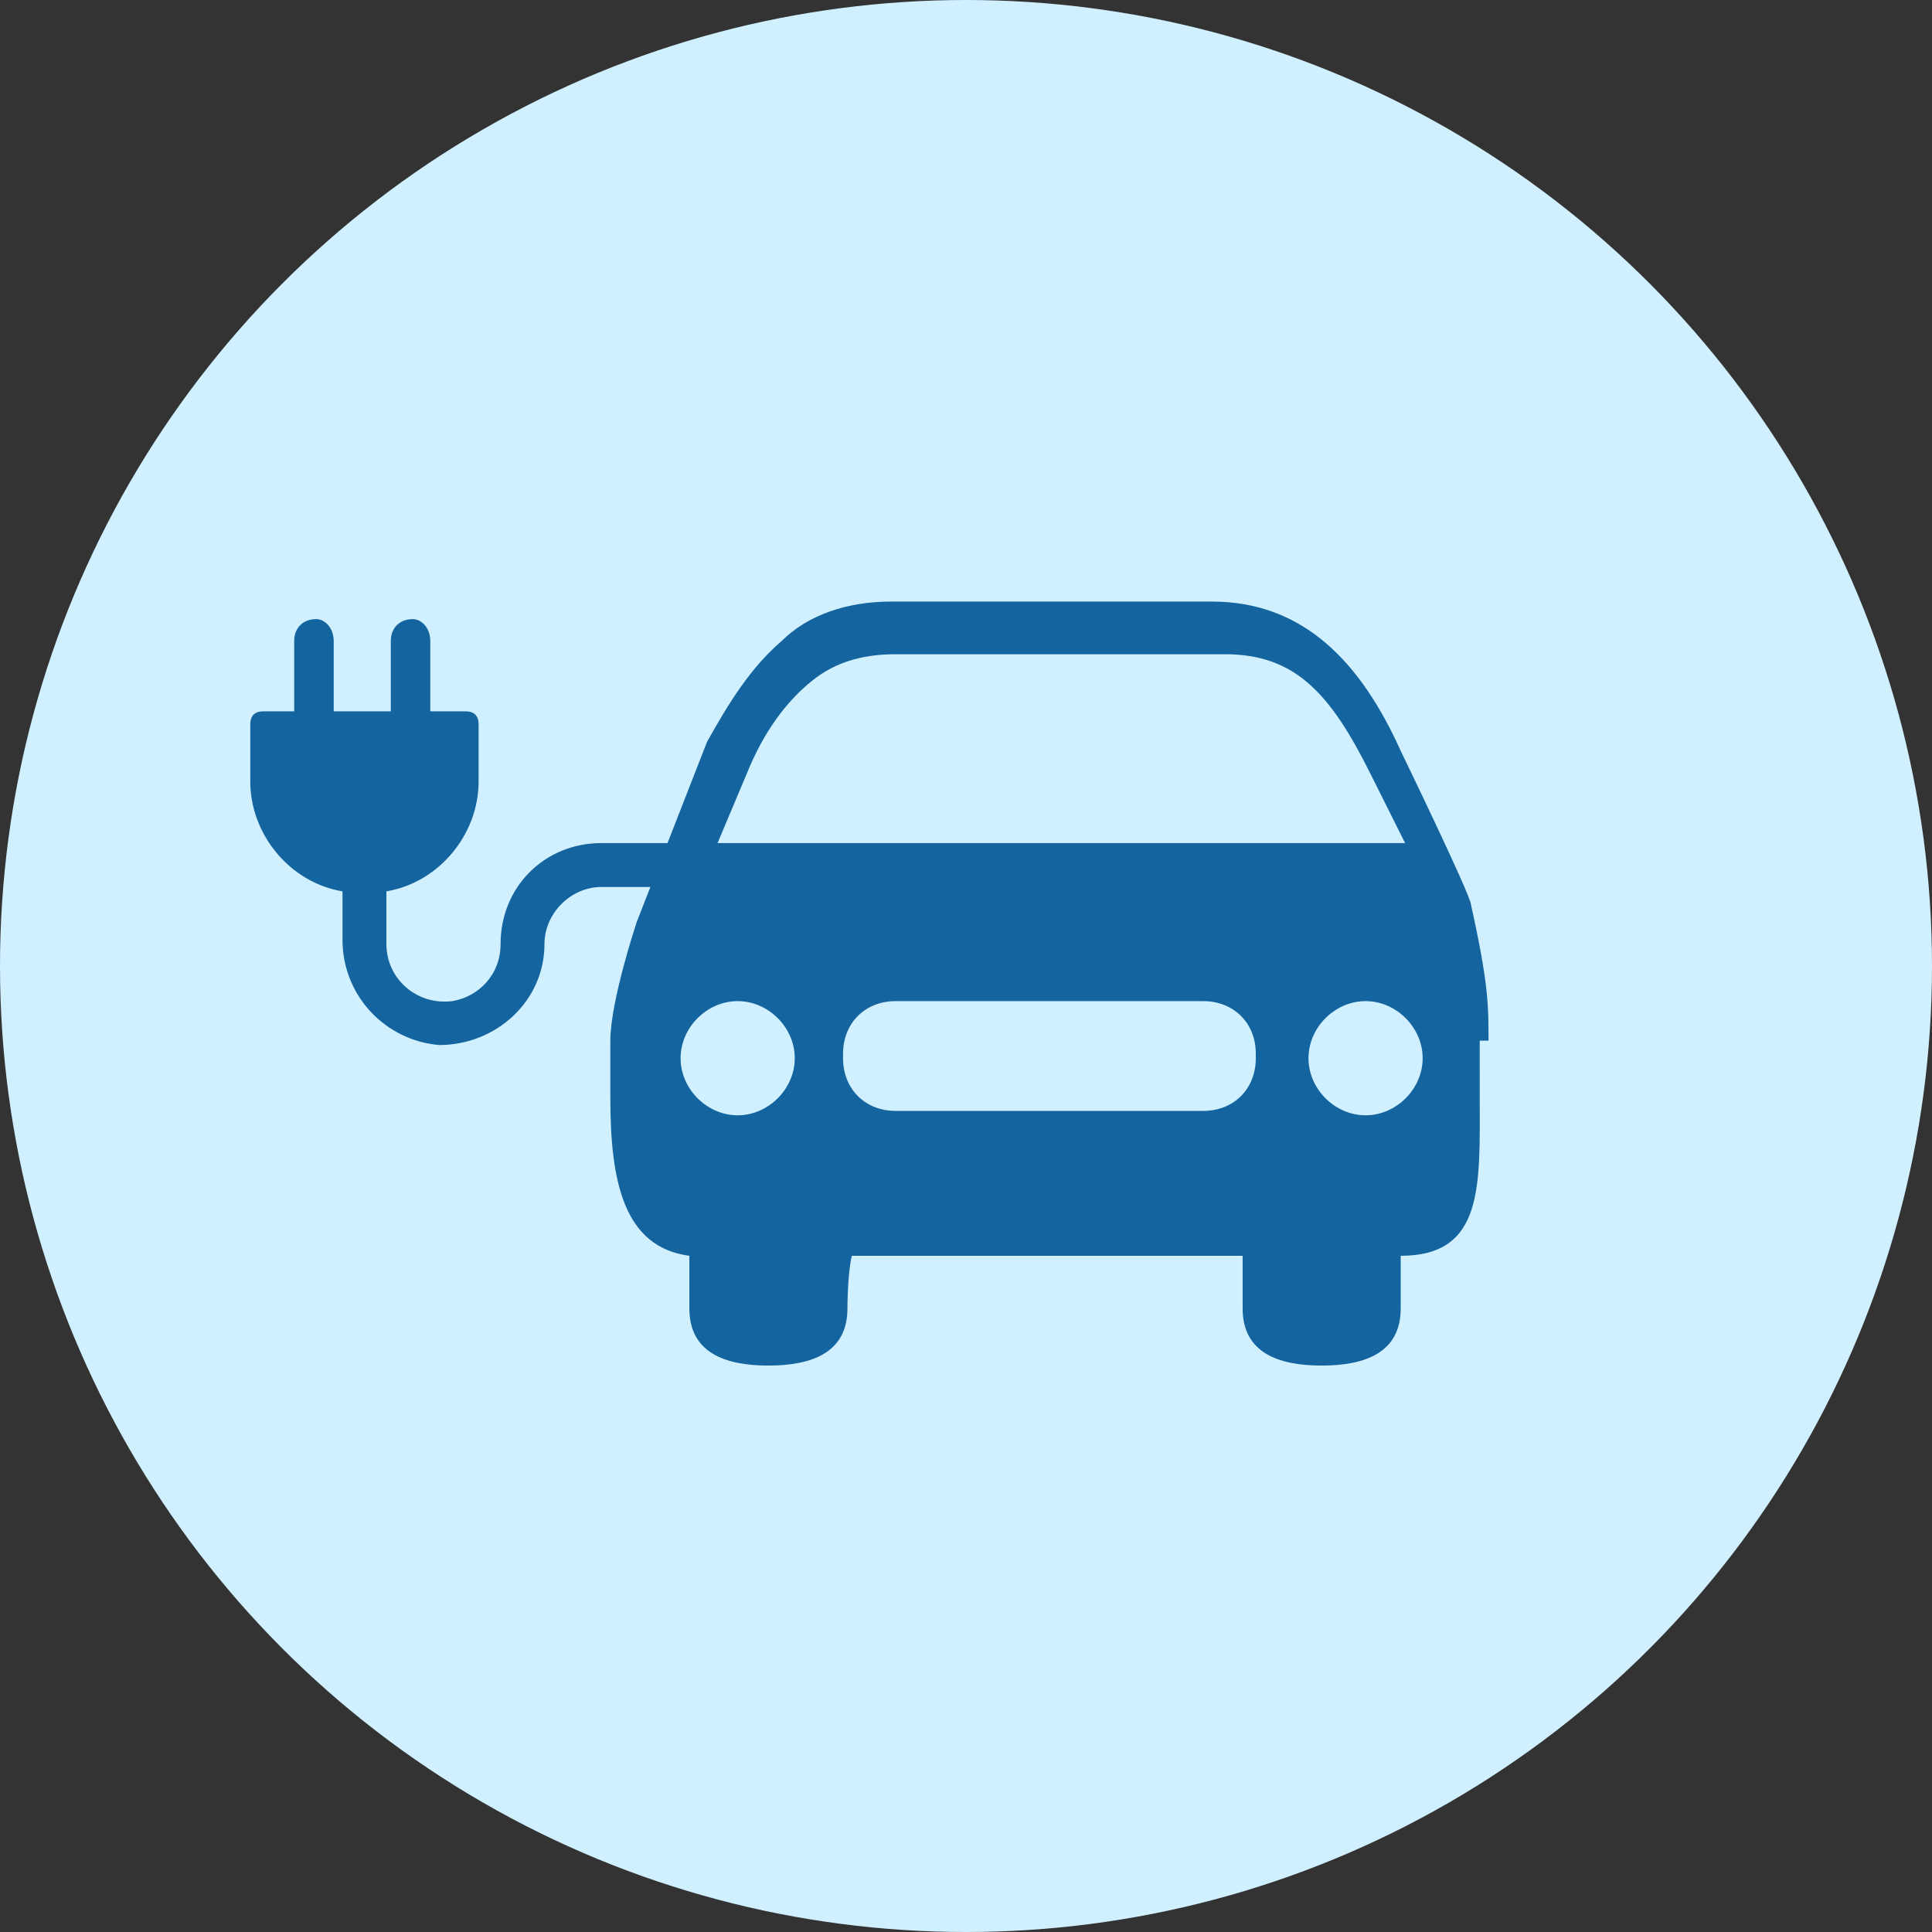
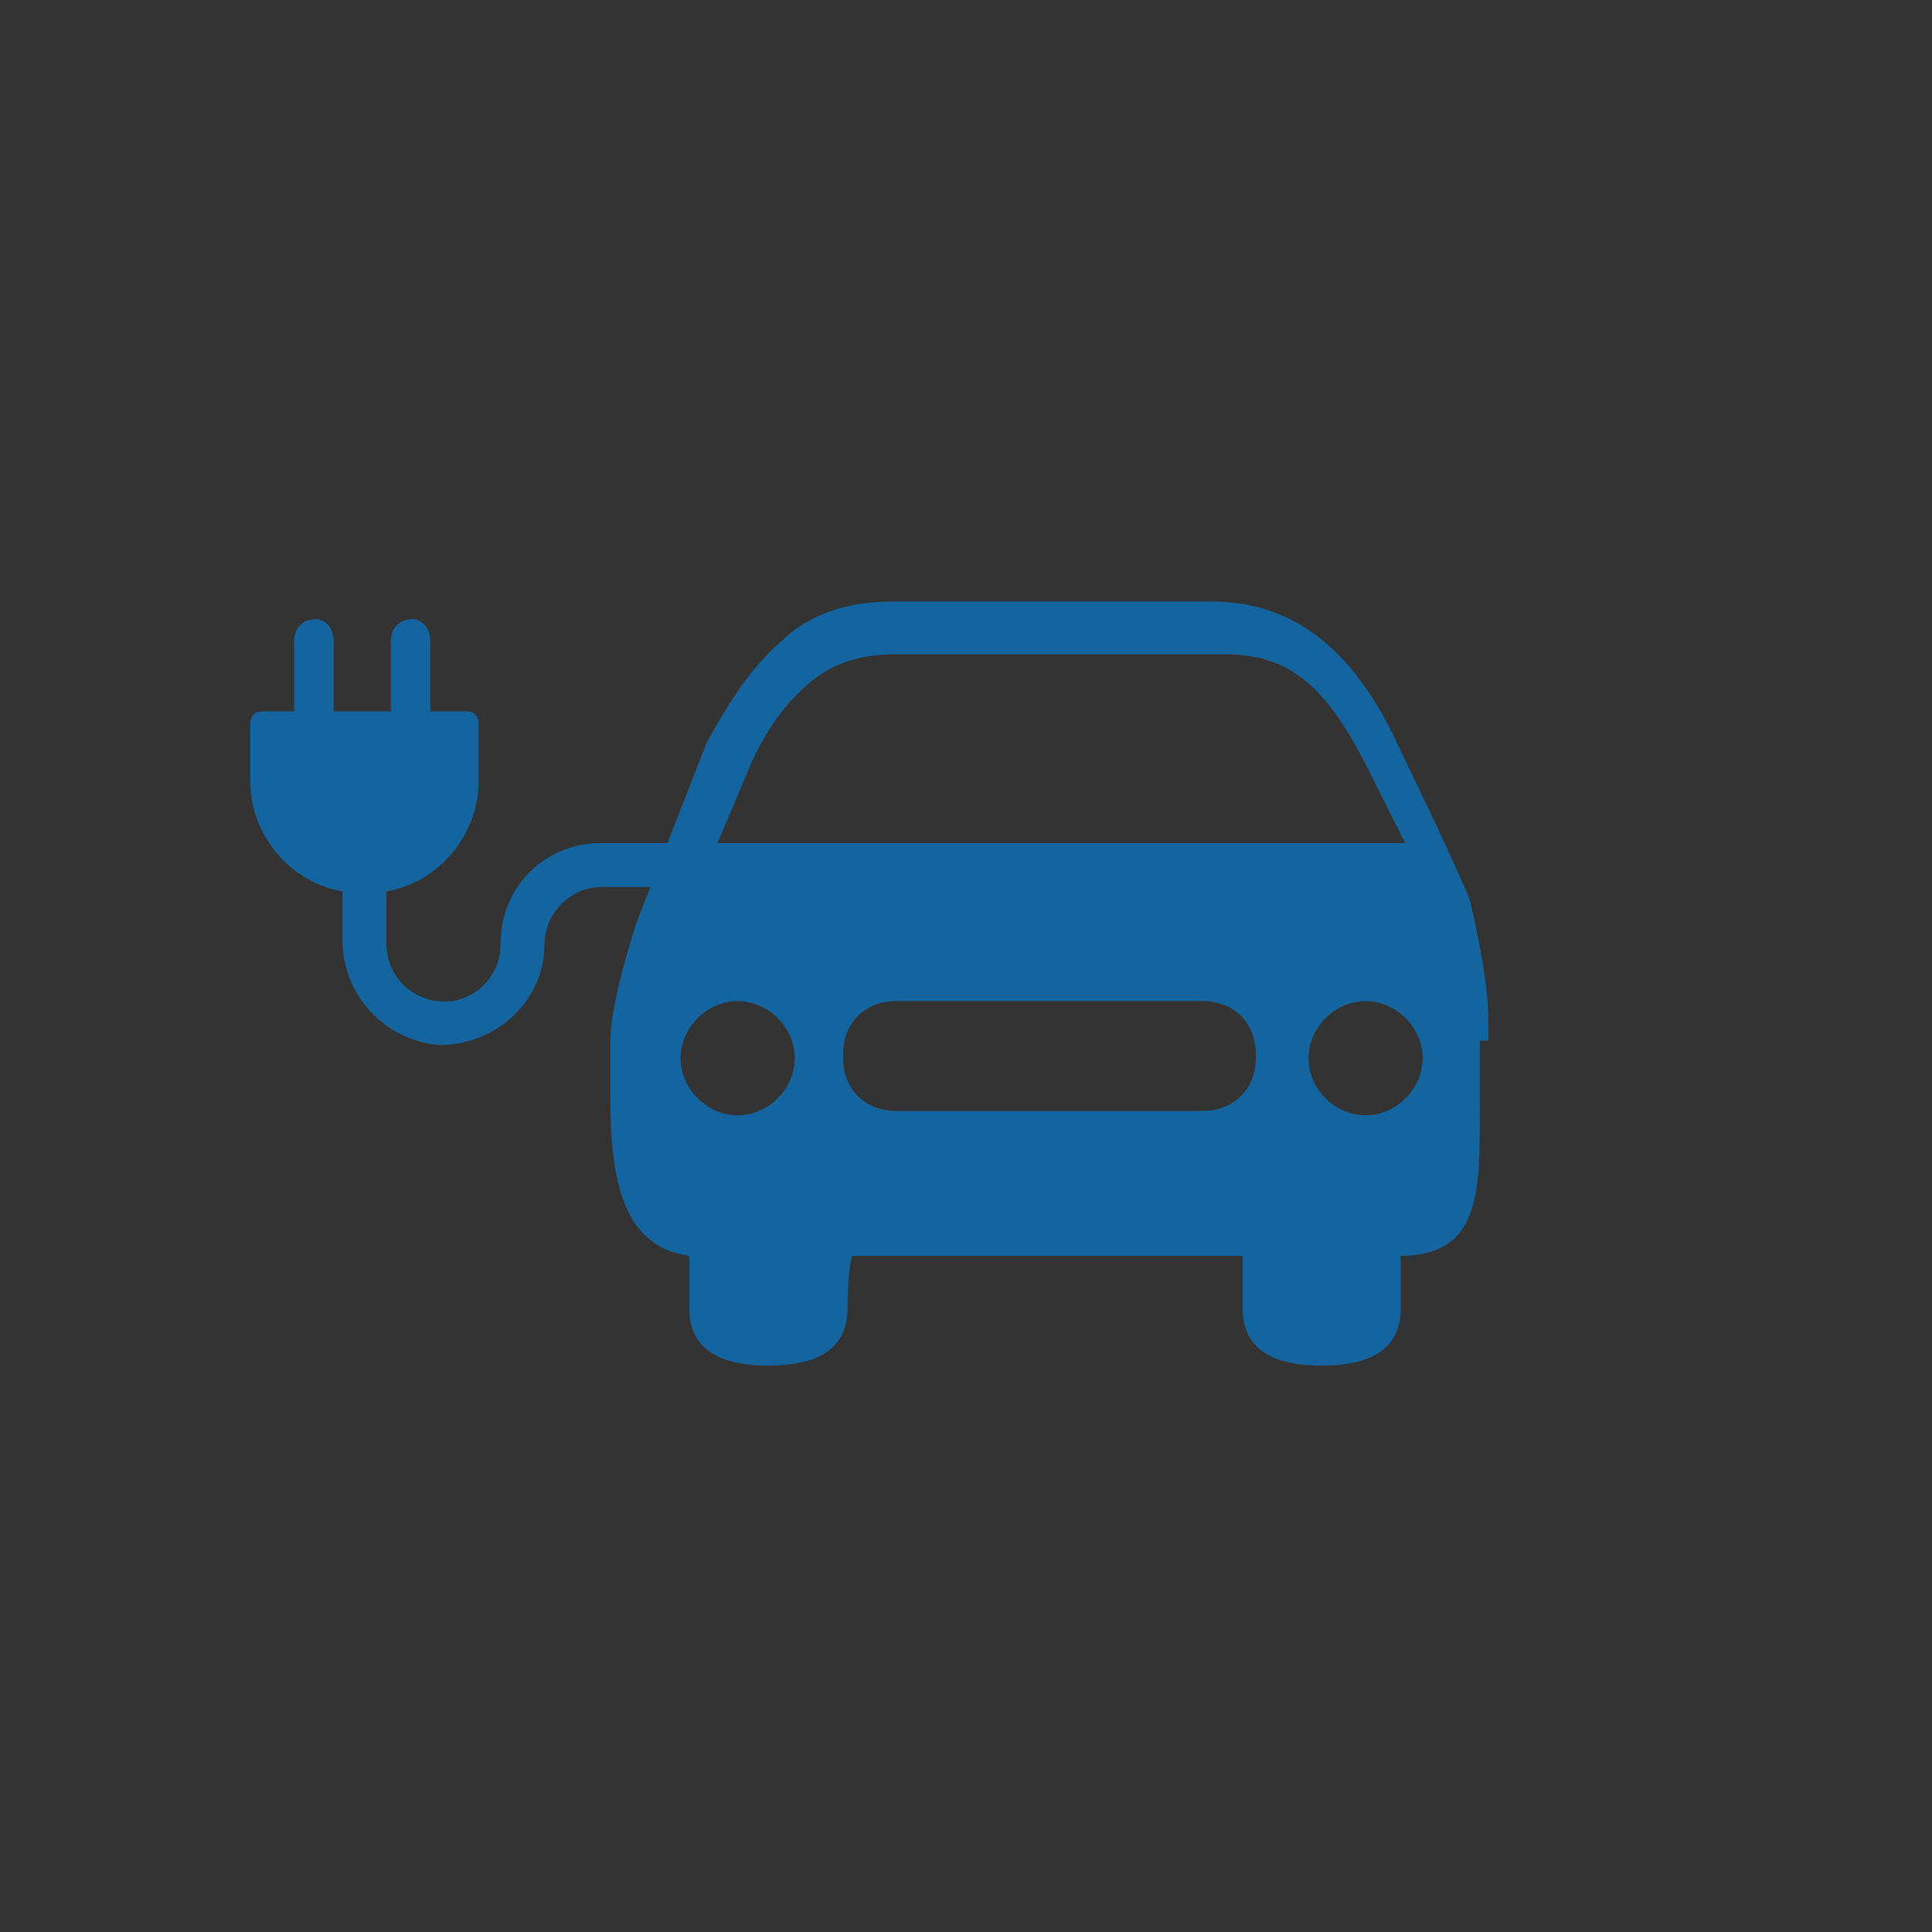
<svg xmlns="http://www.w3.org/2000/svg" version="1.1" x="0px" y="0px" width="44px" height="44px" viewBox="0 0 44 44" style="enable-background:new 0 0 44 44;" xml:space="preserve">
  <rect x="0" y="0" width="44" height="44" fill="#333333" stroke="none" />
  <style type="text/css">
	.st0{fill:#D1F0FF;}
	.st1{fill:#14659F;}
</style>
  <g>
-     <circle id="Ellipse_19_20_" class="st0" cx="22" cy="22" r="22" />
    <g>
      <path class="st1" d="M33.9,23.7c0-0.8,0-1.3-0.4-3.1c0-0.2-1.6-3.5-1.6-3.5c-0.9-2-2.2-3.4-4.3-3.4h-7.3c-1,0-1.9,0.3-2.5,0.9    c-0.7,0.6-1.2,1.4-1.7,2.3l0,0L14.5,21c0,0-0.6,1.8-0.6,2.7V25c0,1.9,0.3,3.4,1.8,3.6c0,0.5,0,1.2,0,1.2c0,1,0.8,1.3,1.8,1.3    c1,0,1.8-0.3,1.8-1.3c0,0,0-0.8,0.1-1.2h8.9c0,0.5,0,1.2,0,1.2c0,1,0.8,1.3,1.8,1.3c1,0,1.8-0.3,1.8-1.3c0,0,0-0.8,0-1.2h0    c1.9,0,1.8-1.6,1.8-3.6V23.7z M16.8,25.4c-0.7,0-1.3-0.6-1.3-1.3c0-0.7,0.6-1.3,1.3-1.3c0.7,0,1.3,0.6,1.3,1.3    C18.1,24.8,17.5,25.4,16.8,25.4z M28.6,24.1c0,0.7-0.5,1.2-1.2,1.2h-7c-0.7,0-1.2-0.5-1.2-1.2V24c0-0.7,0.5-1.2,1.2-1.2h7    c0.7,0,1.2,0.5,1.2,1.2V24.1z M16.3,19.3l0.8-1.9c0.4-0.9,0.9-1.5,1.4-1.9c0.5-0.4,1.1-0.6,1.9-0.6h7.5c1.6,0,2.4,0.9,3.3,2.7    l0.8,1.6H16.3z M31.1,25.4c-0.7,0-1.3-0.6-1.3-1.3c0-0.7,0.6-1.3,1.3-1.3c0.7,0,1.3,0.6,1.3,1.3C32.4,24.8,31.8,25.4,31.1,25.4z" />
      <g>
        <g>
          <path class="st1" d="M15.7,19.7c0-0.3-0.2-0.5-0.5-0.5h-1.5c-1.3,0-2.3,1-2.3,2.3c0,0.7-0.5,1.2-1.1,1.3      c-0.8,0.1-1.5-0.5-1.5-1.3v-1.2c1.2-0.2,2.1-1.3,2.1-2.5v-1.3c0-0.2-0.1-0.3-0.3-0.3H9.8v-1.6c0-0.3-0.2-0.5-0.4-0.5      c-0.3,0-0.5,0.2-0.5,0.5v1.6H7.6v-1.6c0-0.3-0.2-0.5-0.4-0.5c-0.3,0-0.5,0.2-0.5,0.5v1.6H6c-0.2,0-0.3,0.1-0.3,0.3v1.3      c0,1.2,0.9,2.3,2.1,2.5v1.1c0,1.3,1,2.3,2.2,2.4c1.3,0,2.4-1,2.4-2.3v0c0-0.7,0.6-1.3,1.3-1.3h1.5C15.4,20.2,15.7,20,15.7,19.7      L15.7,19.7z" />
        </g>
      </g>
    </g>
  </g>
</svg>